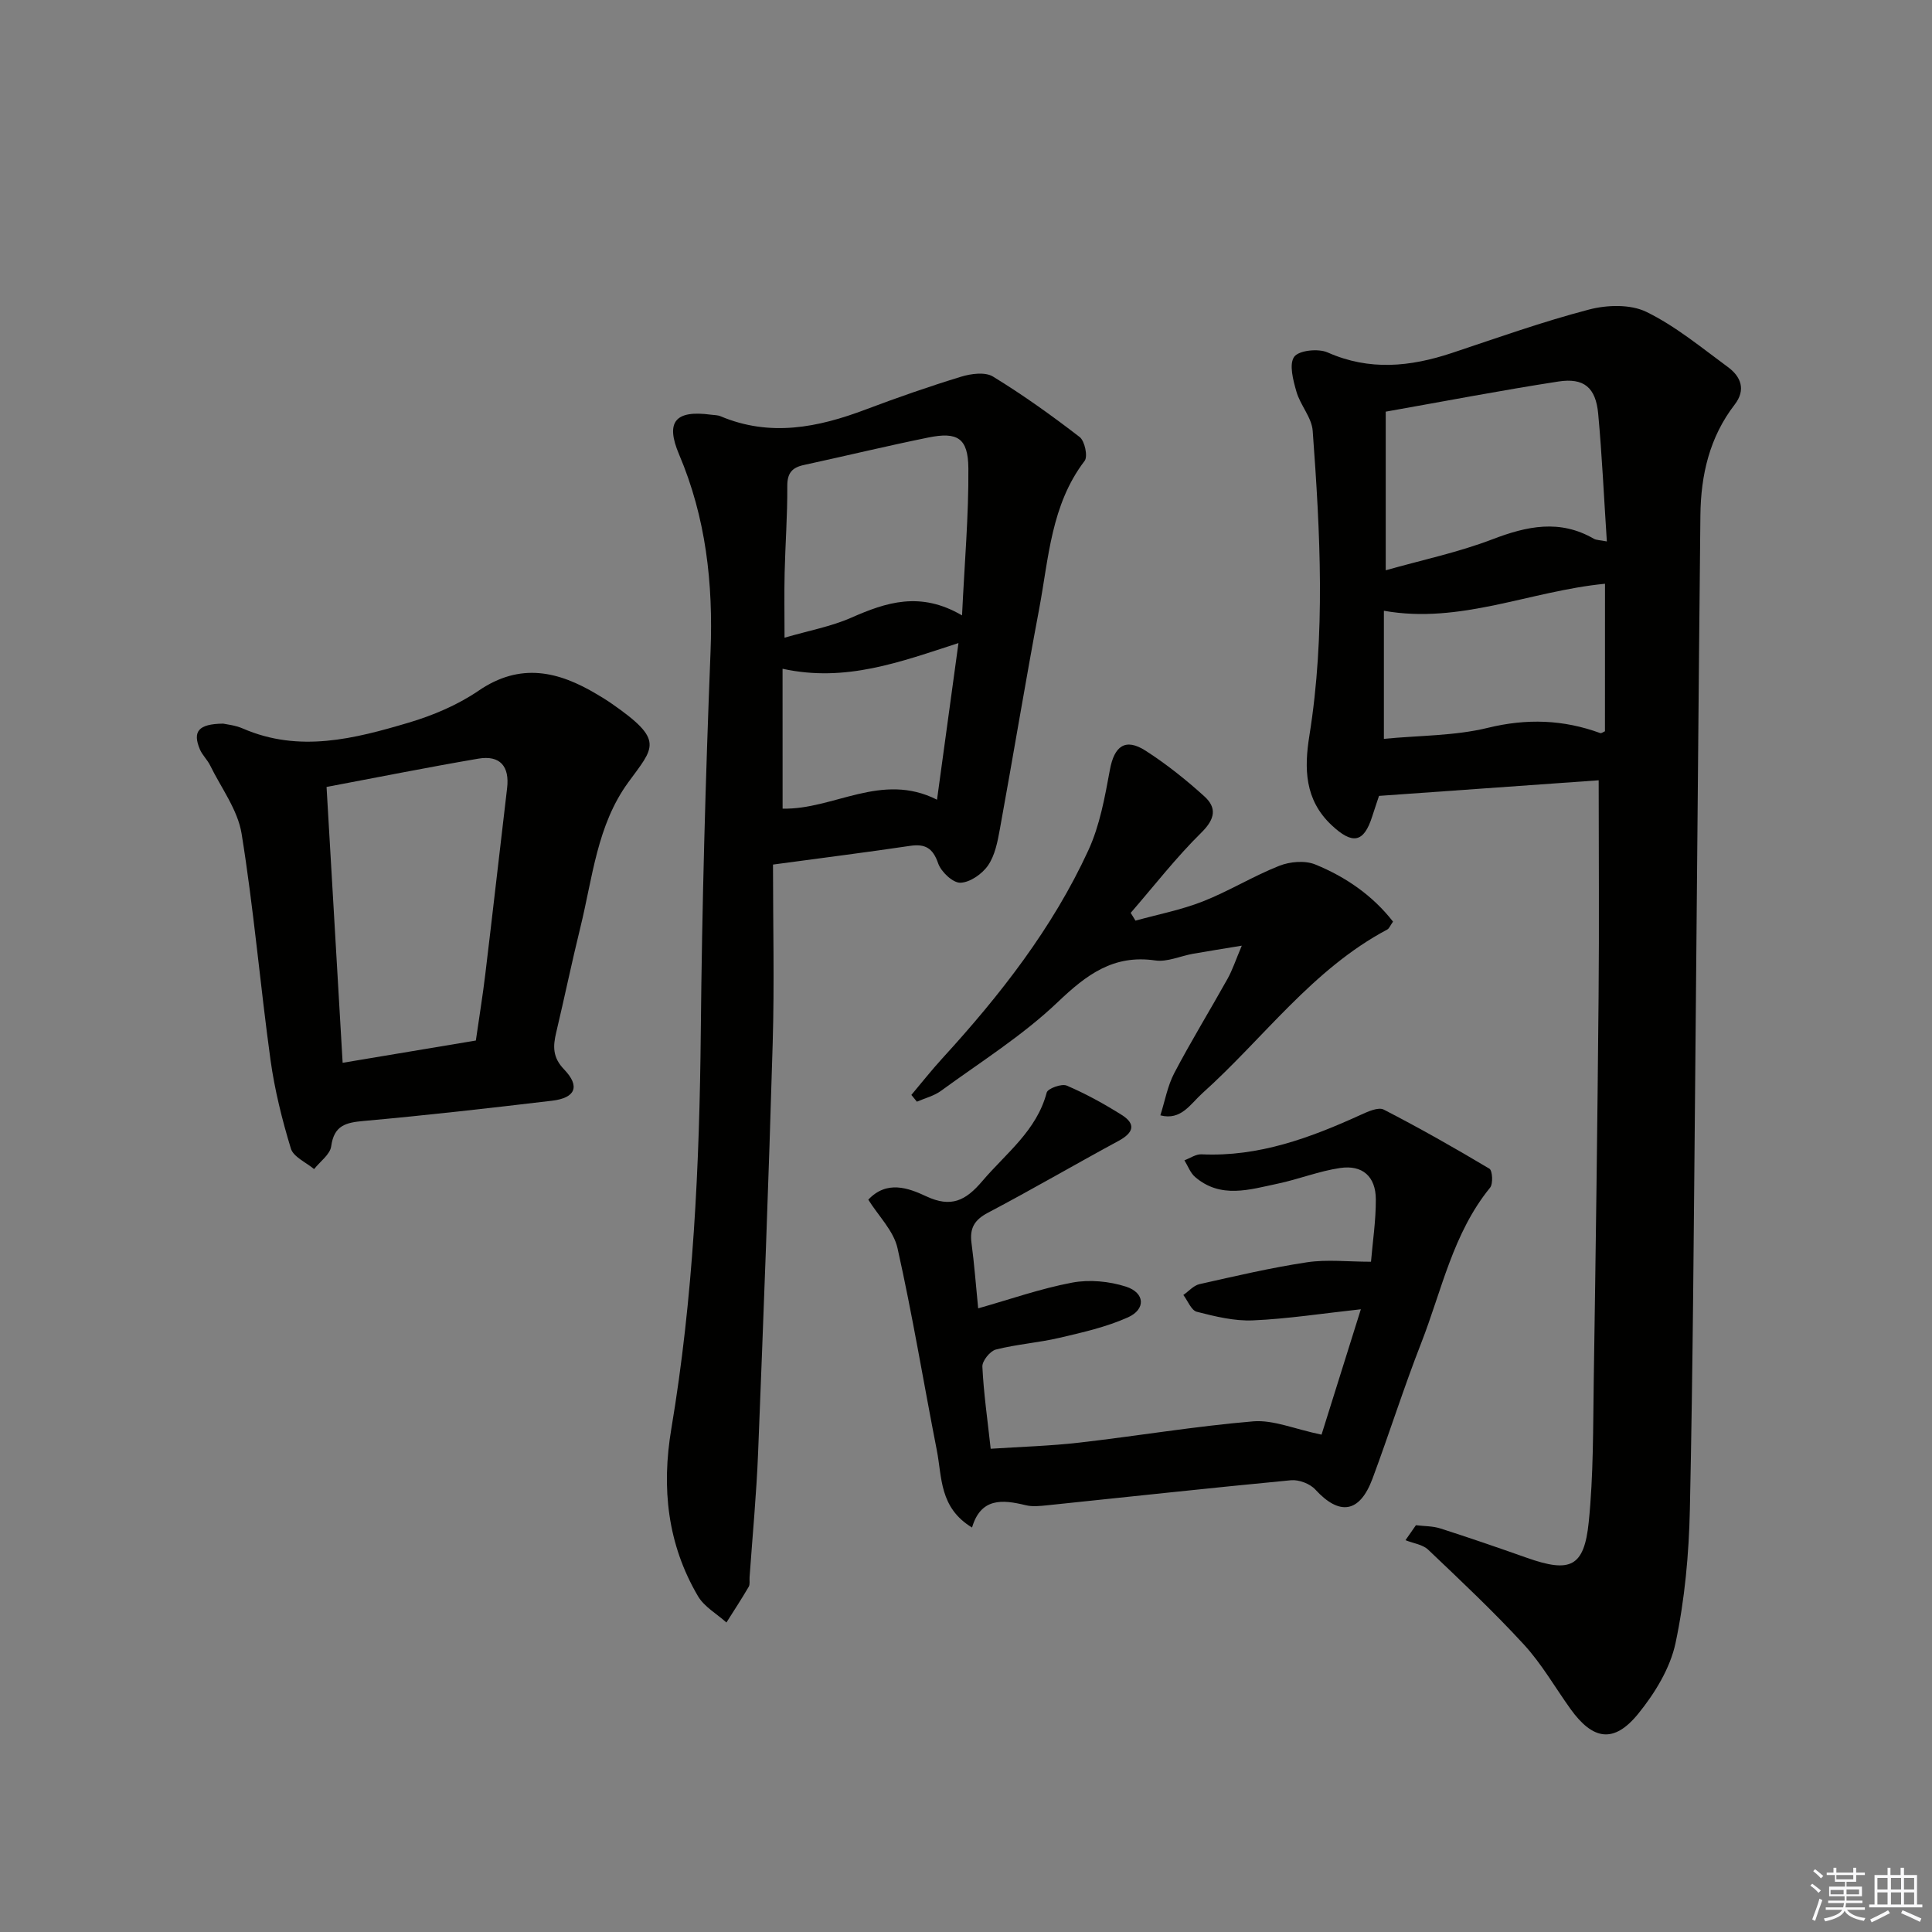
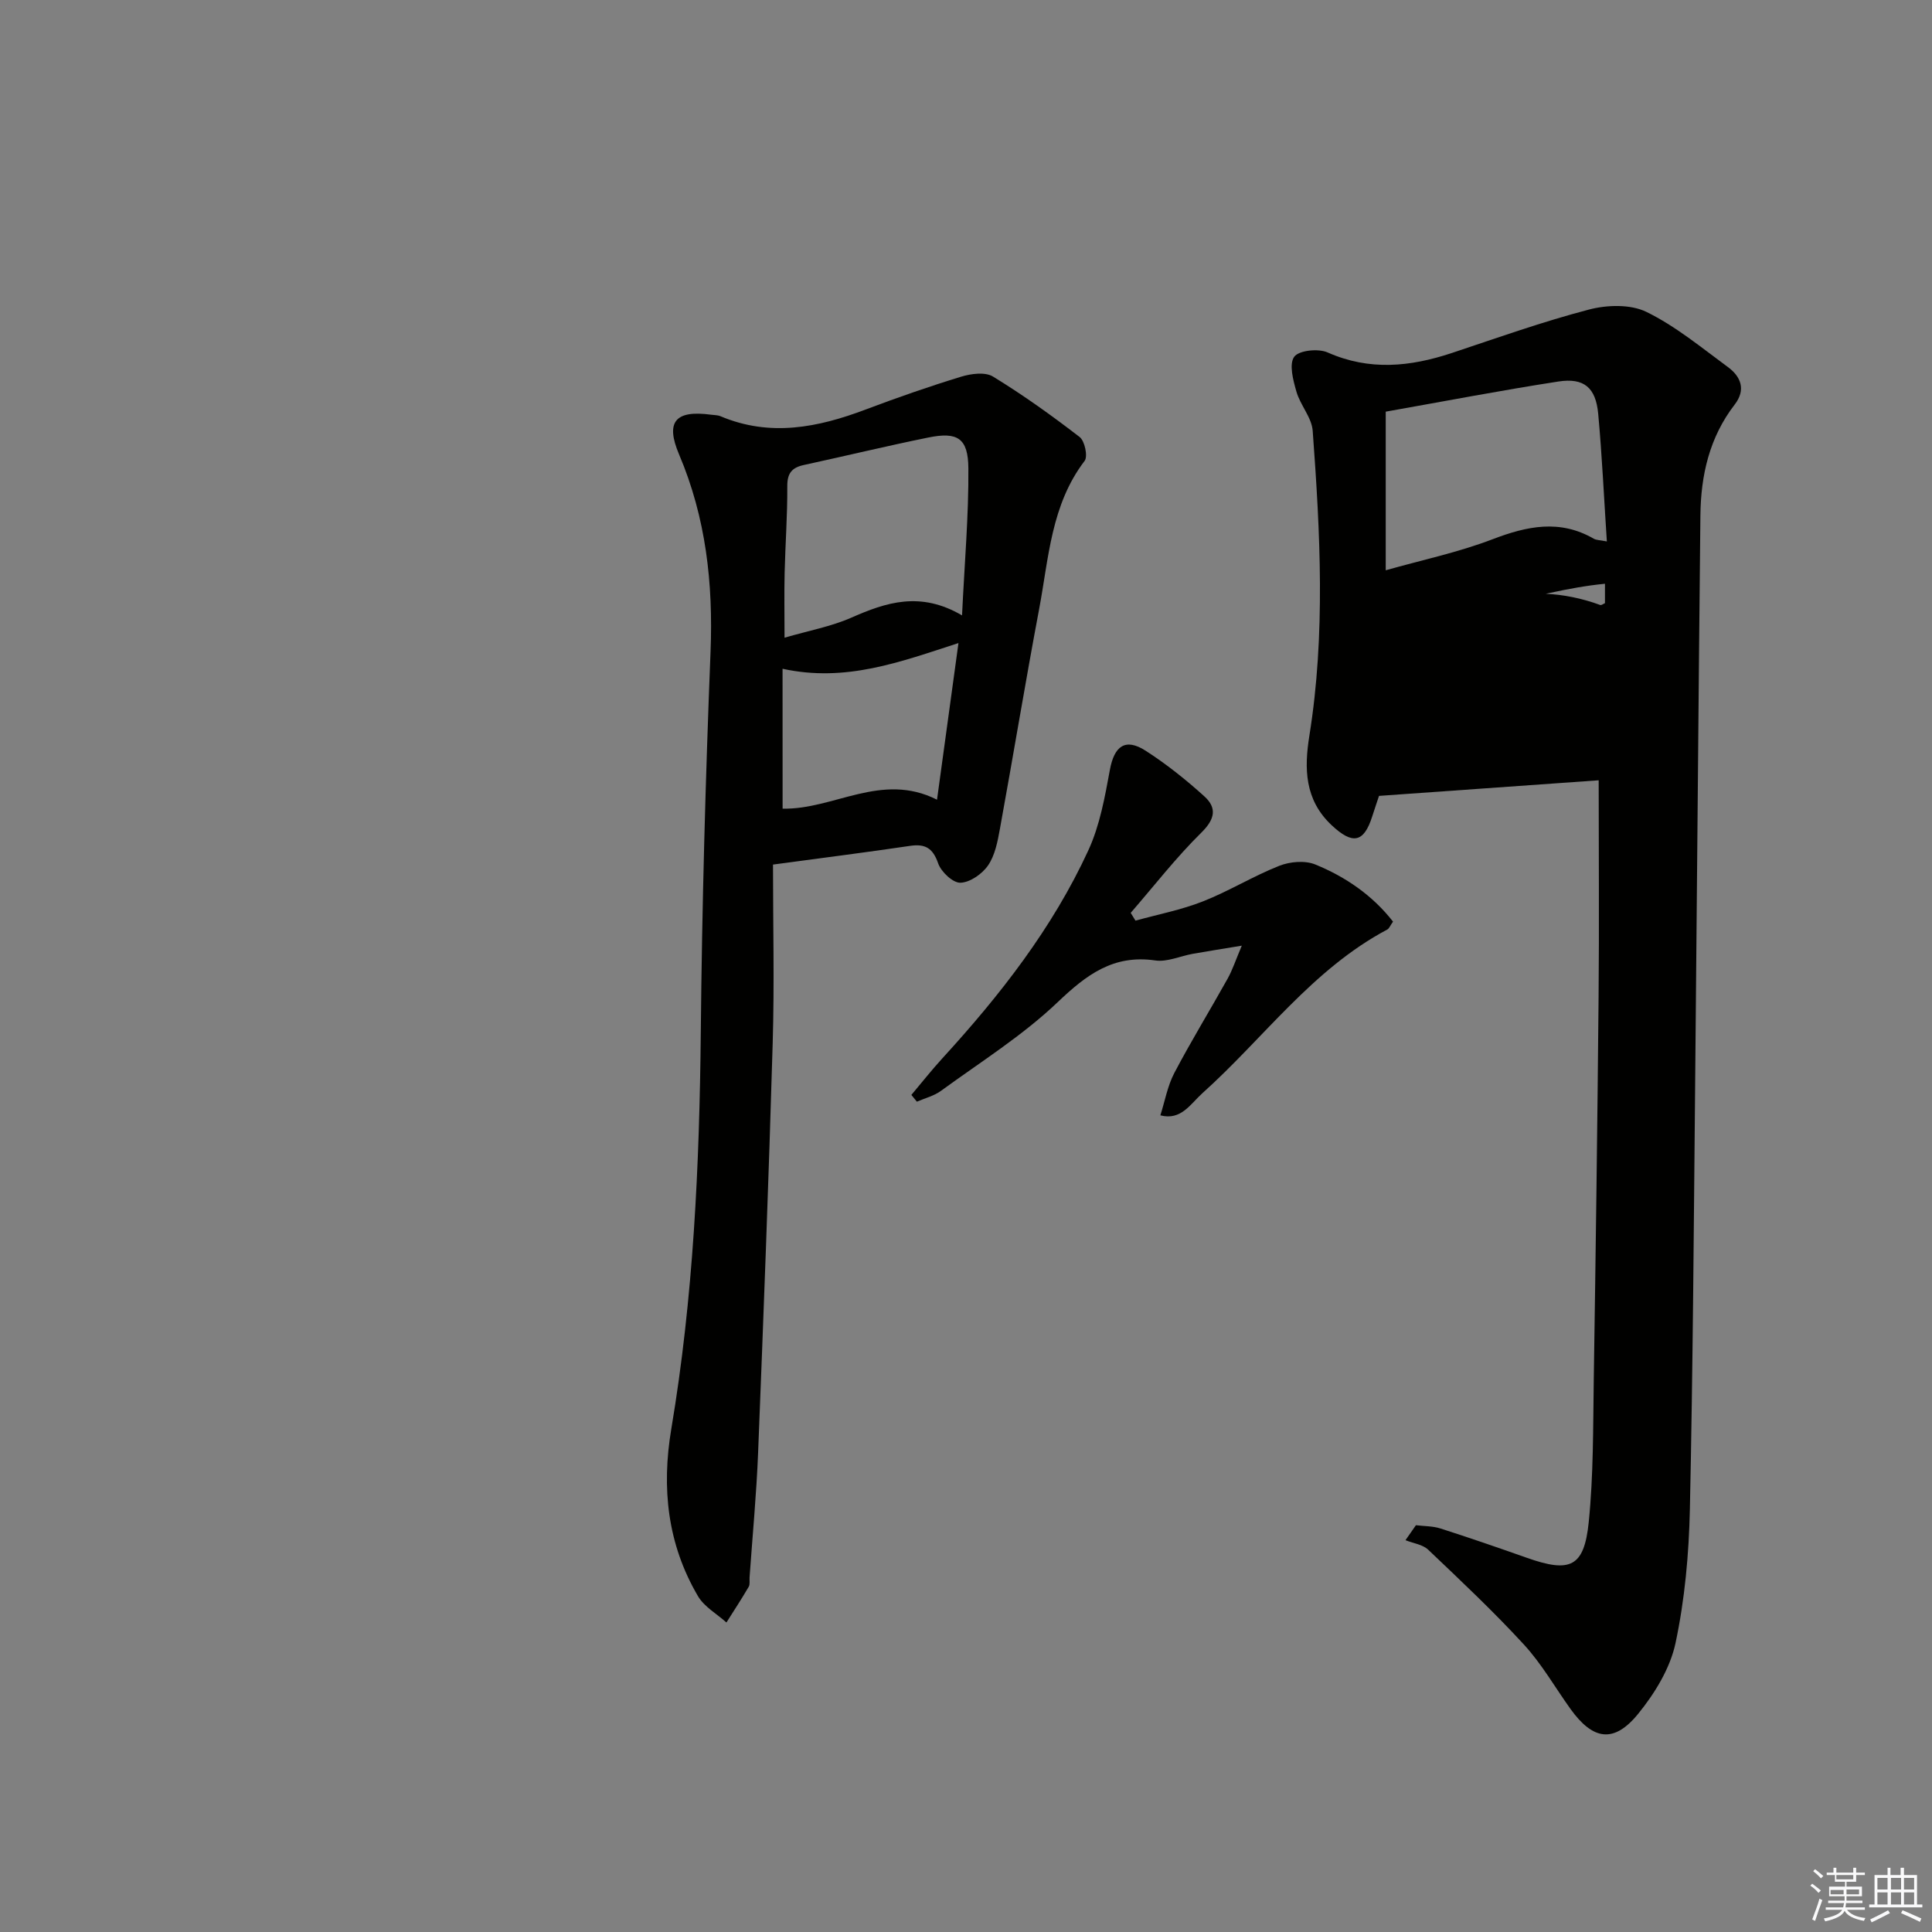
<svg xmlns="http://www.w3.org/2000/svg" enable-background="new 0 0 400 400" viewBox="0 0 400 400">
  <rect x="0" y="0" width="400" height="400" fill="#808080" stroke="none" />
  <g fill="#010100">
-     <path d="m293.15 315.78c1.69.21 3.47.16 5.06.67 6 1.92 11.95 3.97 17.89 6.07 8.99 3.18 11.88 1.95 12.83-7.38.99-9.74.89-19.6 1.04-29.4.41-26.47.76-52.95 1-79.42.14-14.78.02-29.56.02-44.77-14.73 1.05-29.87 2.12-45.48 3.23-.38 1.16-.91 2.69-1.4 4.23-1.75 5.53-4.1 5.88-8.42 1.83-5.61-5.27-5.68-11.77-4.6-18.51 3.37-21.02 2.24-42.08.69-63.13-.2-2.77-2.57-5.31-3.37-8.12-.68-2.36-1.56-5.67-.46-7.21.96-1.34 4.99-1.76 6.92-.9 8.67 3.84 17.1 2.97 25.7.12 9.43-3.14 18.81-6.49 28.41-9 3.73-.98 8.58-1.13 11.88.48 6.05 2.95 11.39 7.39 16.88 11.42 2.71 1.99 3.77 4.71 1.41 7.77-5.22 6.76-7.01 14.61-7.1 22.91-.41 38.97-.7 77.94-1.08 116.91-.29 29.64-.46 59.29-1.1 88.92-.2 9.26-1.05 18.64-2.97 27.68-1.11 5.22-4.29 10.41-7.73 14.64-5.01 6.16-9.35 5.49-14.01-.99-3.2-4.46-5.95-9.31-9.63-13.32-6.29-6.85-13.09-13.24-19.84-19.66-1.15-1.09-3.12-1.33-4.7-1.97.72-1.05 1.44-2.07 2.16-3.1zm39.53-203.68c-.61-9.28-1-17.87-1.79-26.43-.5-5.42-2.93-7.5-8.25-6.68-11.74 1.81-23.41 4.06-35.74 6.24v32.84c7.6-2.15 15.05-3.72 22.08-6.41 7.18-2.75 13.96-4.19 21-.12.53.3 1.24.27 2.7.56zm-.38 8.76c-15.5 1.5-29.97 8.42-45.78 5.59v26.52c7.44-.72 14.7-.61 21.52-2.28 8.07-1.97 15.63-1.71 23.28 1.09.23.08.59-.22.97-.38.01-10.03.01-20.1.01-30.54z" />
+     <path d="m293.15 315.78c1.69.21 3.47.16 5.06.67 6 1.92 11.95 3.97 17.89 6.07 8.99 3.18 11.88 1.95 12.83-7.38.99-9.74.89-19.6 1.04-29.4.41-26.47.76-52.95 1-79.42.14-14.78.02-29.56.02-44.77-14.73 1.05-29.87 2.12-45.48 3.23-.38 1.16-.91 2.69-1.4 4.23-1.75 5.53-4.1 5.88-8.42 1.83-5.61-5.27-5.68-11.77-4.6-18.51 3.37-21.02 2.24-42.08.69-63.13-.2-2.77-2.57-5.31-3.37-8.12-.68-2.36-1.56-5.67-.46-7.21.96-1.34 4.99-1.76 6.92-.9 8.67 3.84 17.1 2.97 25.7.12 9.43-3.14 18.81-6.49 28.41-9 3.73-.98 8.58-1.13 11.88.48 6.05 2.95 11.39 7.39 16.88 11.42 2.71 1.99 3.77 4.71 1.41 7.77-5.22 6.76-7.01 14.61-7.1 22.91-.41 38.97-.7 77.94-1.08 116.91-.29 29.64-.46 59.29-1.1 88.92-.2 9.26-1.05 18.64-2.97 27.68-1.11 5.22-4.29 10.41-7.73 14.64-5.01 6.16-9.35 5.49-14.01-.99-3.2-4.46-5.95-9.31-9.63-13.32-6.29-6.85-13.09-13.24-19.84-19.66-1.15-1.09-3.12-1.33-4.7-1.97.72-1.05 1.44-2.07 2.16-3.1zm39.53-203.68c-.61-9.28-1-17.87-1.79-26.43-.5-5.42-2.93-7.5-8.25-6.68-11.74 1.81-23.41 4.06-35.74 6.24v32.84c7.6-2.15 15.05-3.72 22.08-6.41 7.18-2.75 13.96-4.19 21-.12.53.3 1.24.27 2.7.56zm-.38 8.76c-15.5 1.5-29.97 8.42-45.78 5.59c7.44-.72 14.7-.61 21.52-2.28 8.07-1.97 15.63-1.71 23.28 1.09.23.08.59-.22.97-.38.01-10.03.01-20.1.01-30.54z" />
    <path d="m160.04 179c0 12.31.3 24.62-.06 36.9-.82 28.27-1.9 56.53-3.02 84.8-.34 8.63-1.16 17.24-1.77 25.86-.05.67.12 1.46-.18 1.97-1.47 2.51-3.06 4.94-4.61 7.39-2-1.8-4.59-3.24-5.89-5.45-6.33-10.77-7.58-22.4-5.52-34.66 4.56-27.14 5.83-54.52 6.1-82.01.25-26.29.98-52.59 2.02-78.86.56-14.17-.95-27.76-6.52-40.87-2.87-6.76-.77-9.21 6.63-8.21.66.09 1.37.07 1.96.32 10.24 4.32 20.14 2.35 30.03-1.39 6.52-2.46 13.11-4.76 19.78-6.8 2.06-.63 4.99-1.02 6.61-.02 6.21 3.8 12.16 8.06 17.93 12.51 1.06.82 1.73 4.02 1.03 4.94-6.95 9.1-7.43 20.11-9.41 30.64-2.86 15.18-5.37 30.42-8.14 45.61-.47 2.59-1.01 5.41-2.44 7.5-1.22 1.77-3.73 3.53-5.73 3.59-1.55.05-3.99-2.25-4.6-4-1.1-3.18-2.68-4.1-5.84-3.63-8.83 1.31-17.69 2.43-28.36 3.87zm39.14-51.59c.52-10.96 1.39-20.72 1.31-30.47-.05-6.25-2.26-7.59-8.32-6.35-8.61 1.75-17.15 3.82-25.73 5.68-2.47.53-3.46 1.69-3.44 4.4.04 5.97-.41 11.95-.55 17.93-.1 4.24-.02 8.49-.02 13.43 5.04-1.47 9.65-2.31 13.83-4.15 7.2-3.17 14.27-5.53 22.92-.47zm-37.16 11.05c0 10.49 0 19.72.01 28.96 10.58.25 20.46-7.67 31.97-1.85 1.51-11.04 2.92-21.3 4.44-32.43-12.1 3.92-23.35 8.18-36.42 5.32z" />
-     <path d="m273.61 297.03c2.41-7.68 5.17-16.48 8.14-25.96-8.01.87-15.16 1.99-22.34 2.3-3.85.17-7.83-.81-11.62-1.78-1.15-.29-1.87-2.27-2.79-3.48 1.11-.77 2.12-1.96 3.33-2.24 7.39-1.66 14.79-3.4 22.28-4.53 4.14-.62 8.46-.11 13.24-.11.34-4.09 1.02-8.51 1-12.93-.02-4.7-2.74-7.16-7.38-6.48-4.39.64-8.61 2.34-12.96 3.25-5.79 1.22-11.77 3.17-17.07-1.38-1-.85-1.49-2.29-2.22-3.46 1.18-.44 2.38-1.3 3.54-1.24 11.84.55 22.52-3.41 33.02-8.2 1.47-.67 3.6-1.63 4.71-1.06 7.42 3.82 14.7 7.95 21.87 12.23.65.39.8 3.14.14 3.94-7.69 9.44-9.99 21.24-14.25 32.15-3.62 9.26-6.62 18.77-10.09 28.09-2.65 7.12-6.83 7.72-11.84 2.25-1.11-1.21-3.41-2.08-5.05-1.92-16.85 1.6-33.67 3.45-50.51 5.19-1.47.15-3.03.32-4.43-.03-4.83-1.18-9.26-1.55-11.08 4.63-6.79-4.11-6.2-10.42-7.28-15.93-2.74-13.97-5.04-28.03-8.15-41.91-.8-3.59-3.94-6.66-6.05-10.04 3.81-4.05 8.24-2.46 11.97-.71 5.18 2.43 8.18.93 11.64-3.14 4.92-5.79 11.24-10.41 13.33-18.33.22-.84 3.09-1.89 4.14-1.44 3.93 1.68 7.72 3.77 11.34 6.04 3.09 1.93 2.48 3.74-.61 5.41-9.04 4.89-17.93 10.08-27.03 14.87-2.83 1.49-3.82 3.23-3.41 6.28.57 4.27.89 8.57 1.38 13.52 6.58-1.86 12.93-4.1 19.47-5.33 3.56-.67 7.65-.28 11.12.83 3.96 1.27 4.16 4.7.39 6.38-4.46 1.99-9.35 3.1-14.14 4.22-4.35 1.02-8.86 1.33-13.18 2.43-1.2.31-2.85 2.36-2.79 3.54.26 5.45 1.05 10.88 1.72 17 6.23-.41 12.31-.58 18.34-1.27 12.04-1.38 24.01-3.4 36.07-4.41 4.13-.32 8.46 1.59 14.09 2.76z" />
-     <path d="m46.2 149.82c.6.14 2.47.31 4.1 1.02 11.66 5.06 23.08 2.11 34.34-1.23 5.04-1.5 10.13-3.66 14.45-6.61 8.64-5.91 16.54-4.04 24.58.79 1 .6 2 1.2 2.95 1.87 11.03 7.65 8.8 8.98 3.44 16.34-6.46 8.87-7.37 19.74-9.9 30-1.78 7.24-3.29 14.54-5.01 21.79-.68 2.85-.75 5.14 1.64 7.62 3.37 3.51 2.36 5.9-2.47 6.48-12.98 1.54-25.97 3.02-38.99 4.19-3.73.33-6.17.91-6.76 5.25-.23 1.7-2.31 3.15-3.54 4.72-1.66-1.4-4.28-2.51-4.81-4.26-1.82-5.98-3.35-12.12-4.21-18.31-2.15-15.61-3.48-31.34-5.99-46.88-.8-4.94-4.23-9.46-6.52-14.14-.58-1.18-1.63-2.14-2.13-3.34-1.51-3.64-.36-5.24 4.83-5.3zm52.32 65.61c.69-4.84 1.42-9.25 1.95-13.69 1.55-12.85 3-25.71 4.52-38.56.54-4.53-1.47-6.87-5.95-6.11-10.38 1.77-20.7 3.84-31.43 5.86 1.14 19.54 2.22 38.18 3.33 57.11 9.65-1.61 18.45-3.08 27.58-4.61z" />
    <path d="m188.69 226.69c2.13-2.53 4.18-5.13 6.41-7.57 11.95-13.06 22.81-26.94 30.24-43.09 2.37-5.15 3.41-11 4.45-16.64.9-4.92 3.18-6.67 7.4-3.96 4.3 2.76 8.35 6 12.14 9.43 2.63 2.37 2.27 4.69-.59 7.51-5.25 5.17-9.8 11.05-14.64 16.63.33.54.66 1.07.99 1.61 4.67-1.3 9.49-2.22 13.97-3.99 5.39-2.12 10.4-5.23 15.79-7.36 2.22-.88 5.33-1.15 7.46-.28 6.3 2.57 11.86 6.4 16.1 11.83-.61.87-.8 1.43-1.19 1.64-15.49 8.22-25.59 22.5-38.27 33.88-2.49 2.24-4.42 5.71-8.71 4.59.94-2.94 1.48-6.08 2.89-8.77 3.47-6.61 7.39-12.99 11.03-19.52 1.01-1.81 1.66-3.82 2.94-6.84-4.1.68-7.12 1.15-10.12 1.68-2.61.47-5.32 1.74-7.79 1.38-8.67-1.26-14.23 2.94-20.2 8.63-7.28 6.94-15.98 12.39-24.16 18.36-1.44 1.06-3.32 1.52-5 2.25-.39-.48-.76-.94-1.14-1.4z" />
  </g>
  <path d="m374.8 390.4.4-.4c.7.5 1.3 1 1.8 1.4l-.5.5c-.5-.6-1.1-1.1-1.7-1.5zm1 7.3-.6-.3c.5-1.4 1.1-2.8 1.5-4.3.2.1.4.2.6.3-.5 1.3-1 2.8-1.5 4.3zm-.4-10.3.4-.4c.4.3 1 .8 1.7 1.4l-.5.5c-.4-.5-1-1-1.6-1.5zm2.5.3h1.7v-1h.6v1h3.5v-1h.6v1h1.8v.5h-1.8v1.4h-2v1h3.2v2h-3.2v.9h3.3v.5h-3.4c0 .3-.1.6-.1.9h4v.5h-3.7c.7.9 1.9 1.5 3.8 1.7-.1.2-.2.4-.3.6-2.1-.4-3.5-1.1-4-2.1-.4 1-1.8 1.7-4 2.2-.1-.2-.2-.4-.3-.6 2.1-.4 3.4-1 3.8-1.8h-3.4v-.5h3.6c.1-.3.1-.6.2-.9h-3.3v-.5h3.4c0-.3 0-.6 0-.9h-3.2v-2h3.3v-1h-2.1v-1.4h-1.7v-.5zm1.1 3.5v1h2.7c0-.3 0-.4 0-.4 0-.1 0-.2 0-.2 0-.1 0-.2 0-.3h-2.7zm1.2-3v.9h3.5v-.9zm4.7 3h-2.6v.6.4h2.6z" fill="#fafafb" />
  <path d="m393.6 386.7h.6v1.5h2.7v6.1h1.1v.6h-11v-.6h1.1v-6.1h2.7v-1.5h.6v1.5h2.1v-1.5zm-2.7 8.8.4.6c-1.2.6-2.5 1.3-3.8 1.9-.1-.2-.2-.4-.3-.6 1.2-.6 2.5-1.2 3.7-1.9zm-2.2-6.7v2.4h2.1v-2.4zm0 3v2.5h2.1v-2.5zm2.8-3v2.4h2.1v-2.4zm0 3v2.5h2.1v-2.5zm6 6.1c-1.4-.7-2.7-1.3-3.9-1.8l.3-.6c1.5.6 2.7 1.2 3.9 1.7zm-1.2-9.1h-2.1v2.4h2.1zm-2.1 3v2.5h2.1v-2.5z" fill="#fafafb" />
</svg>